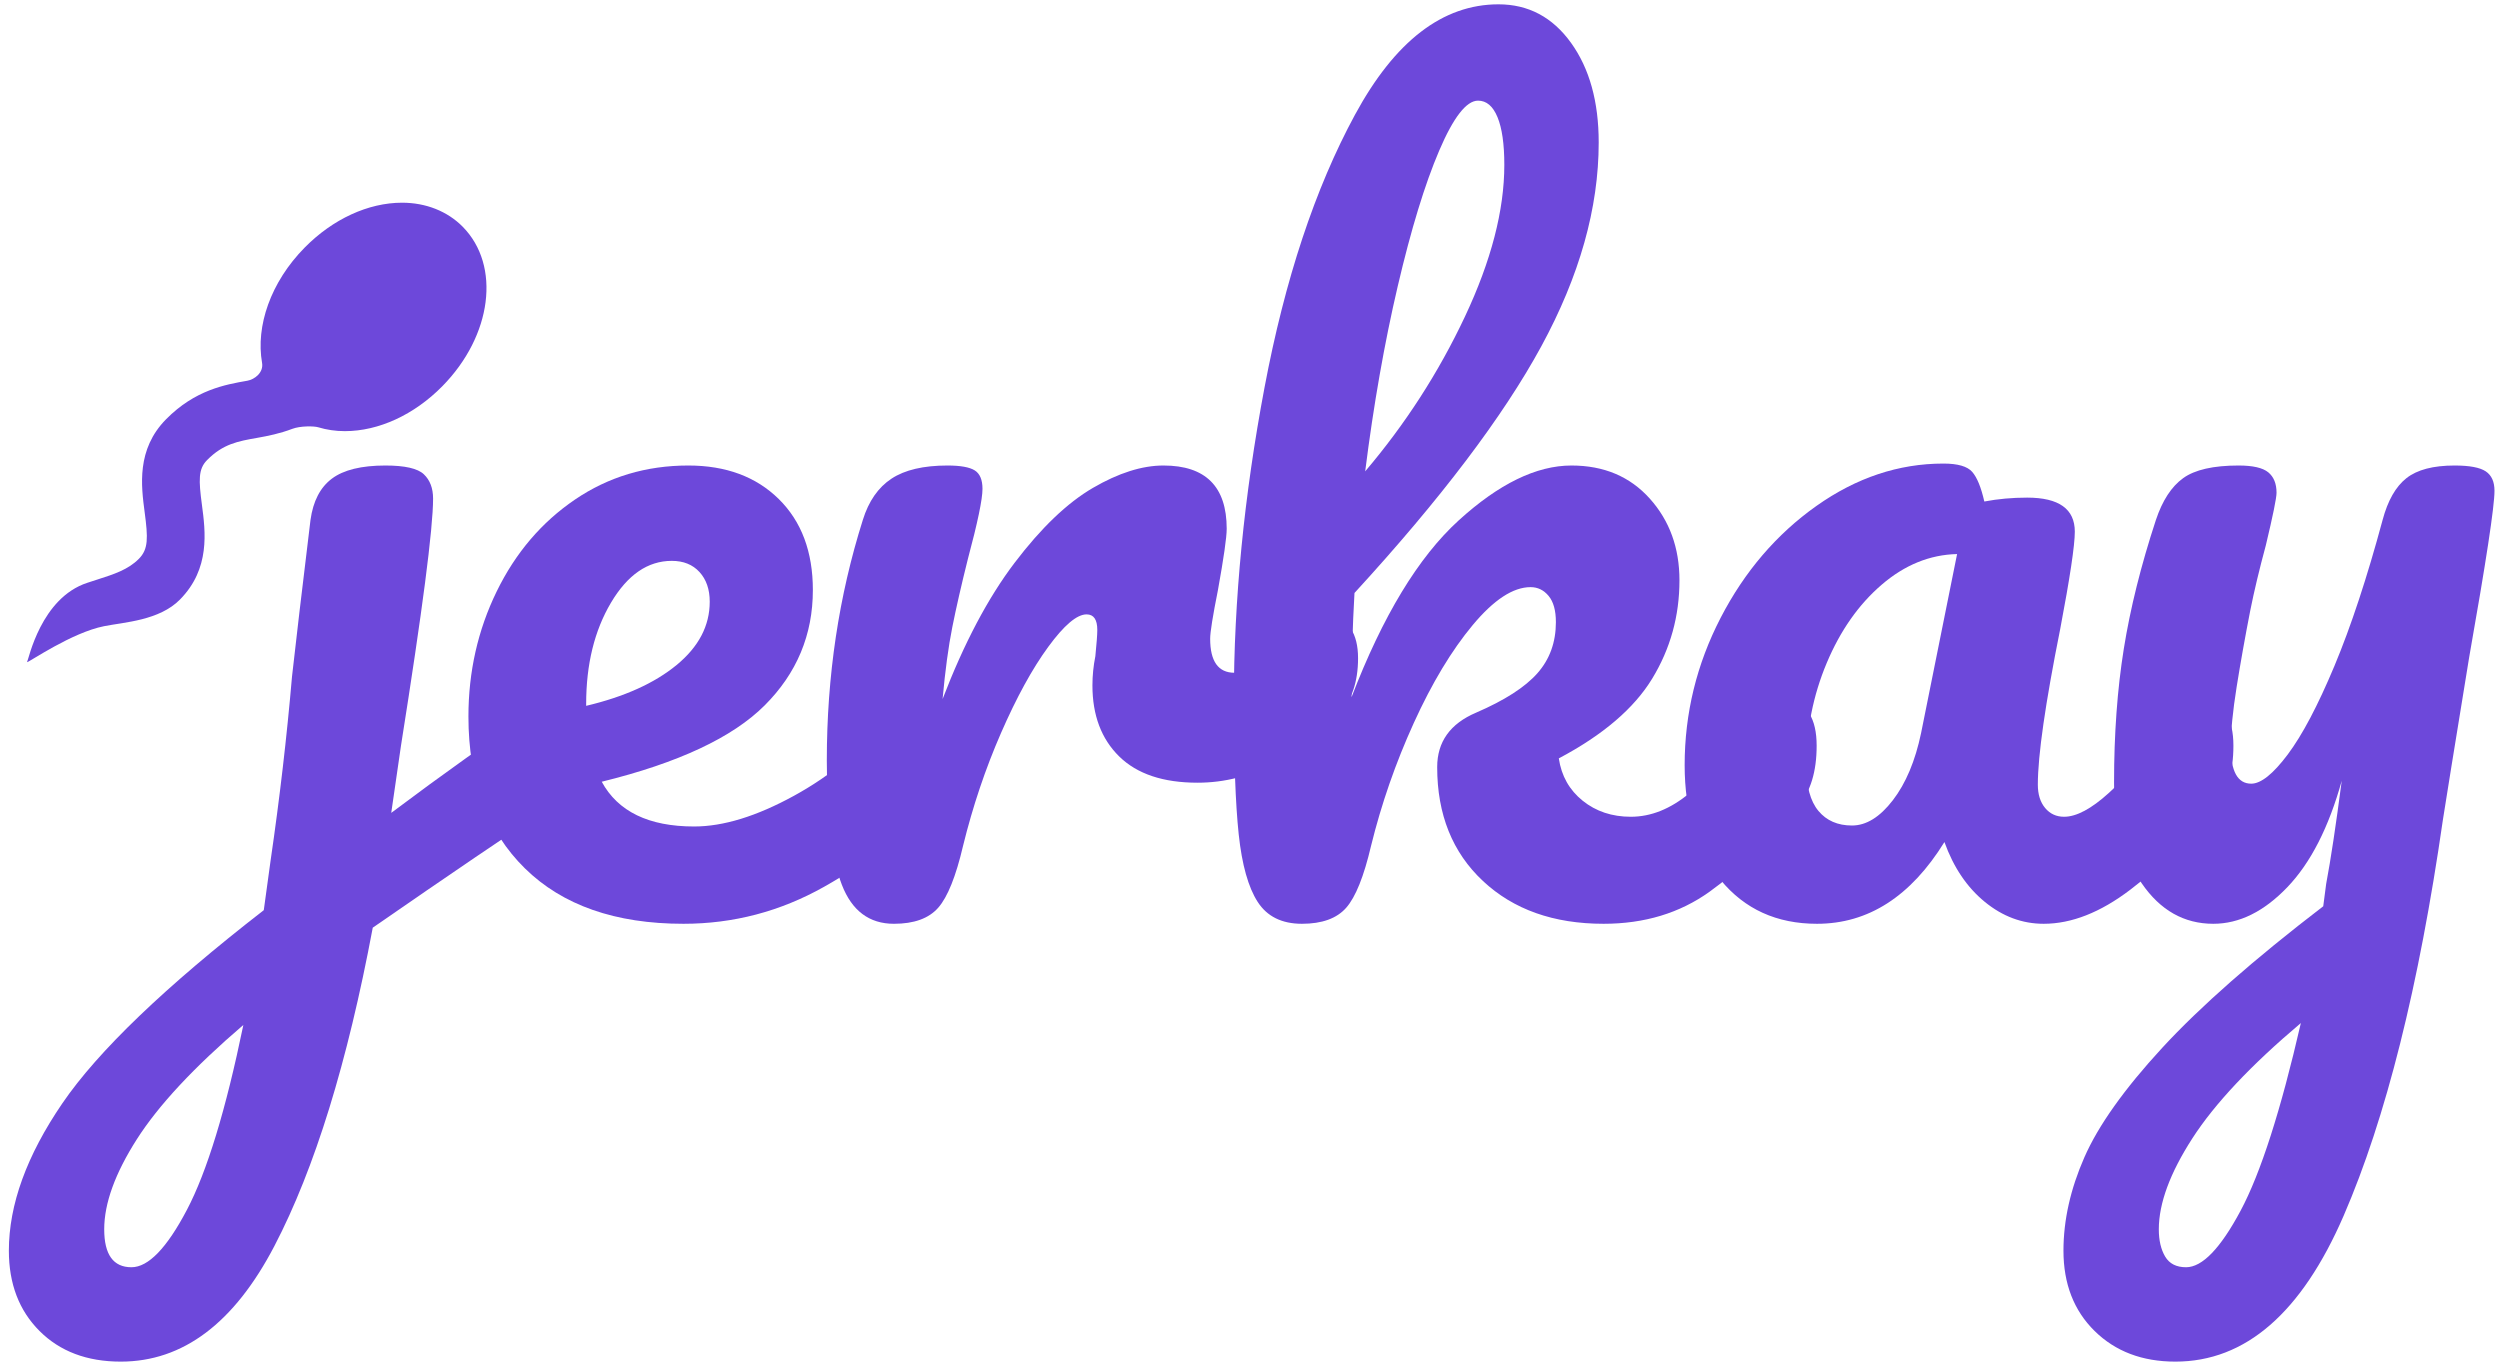
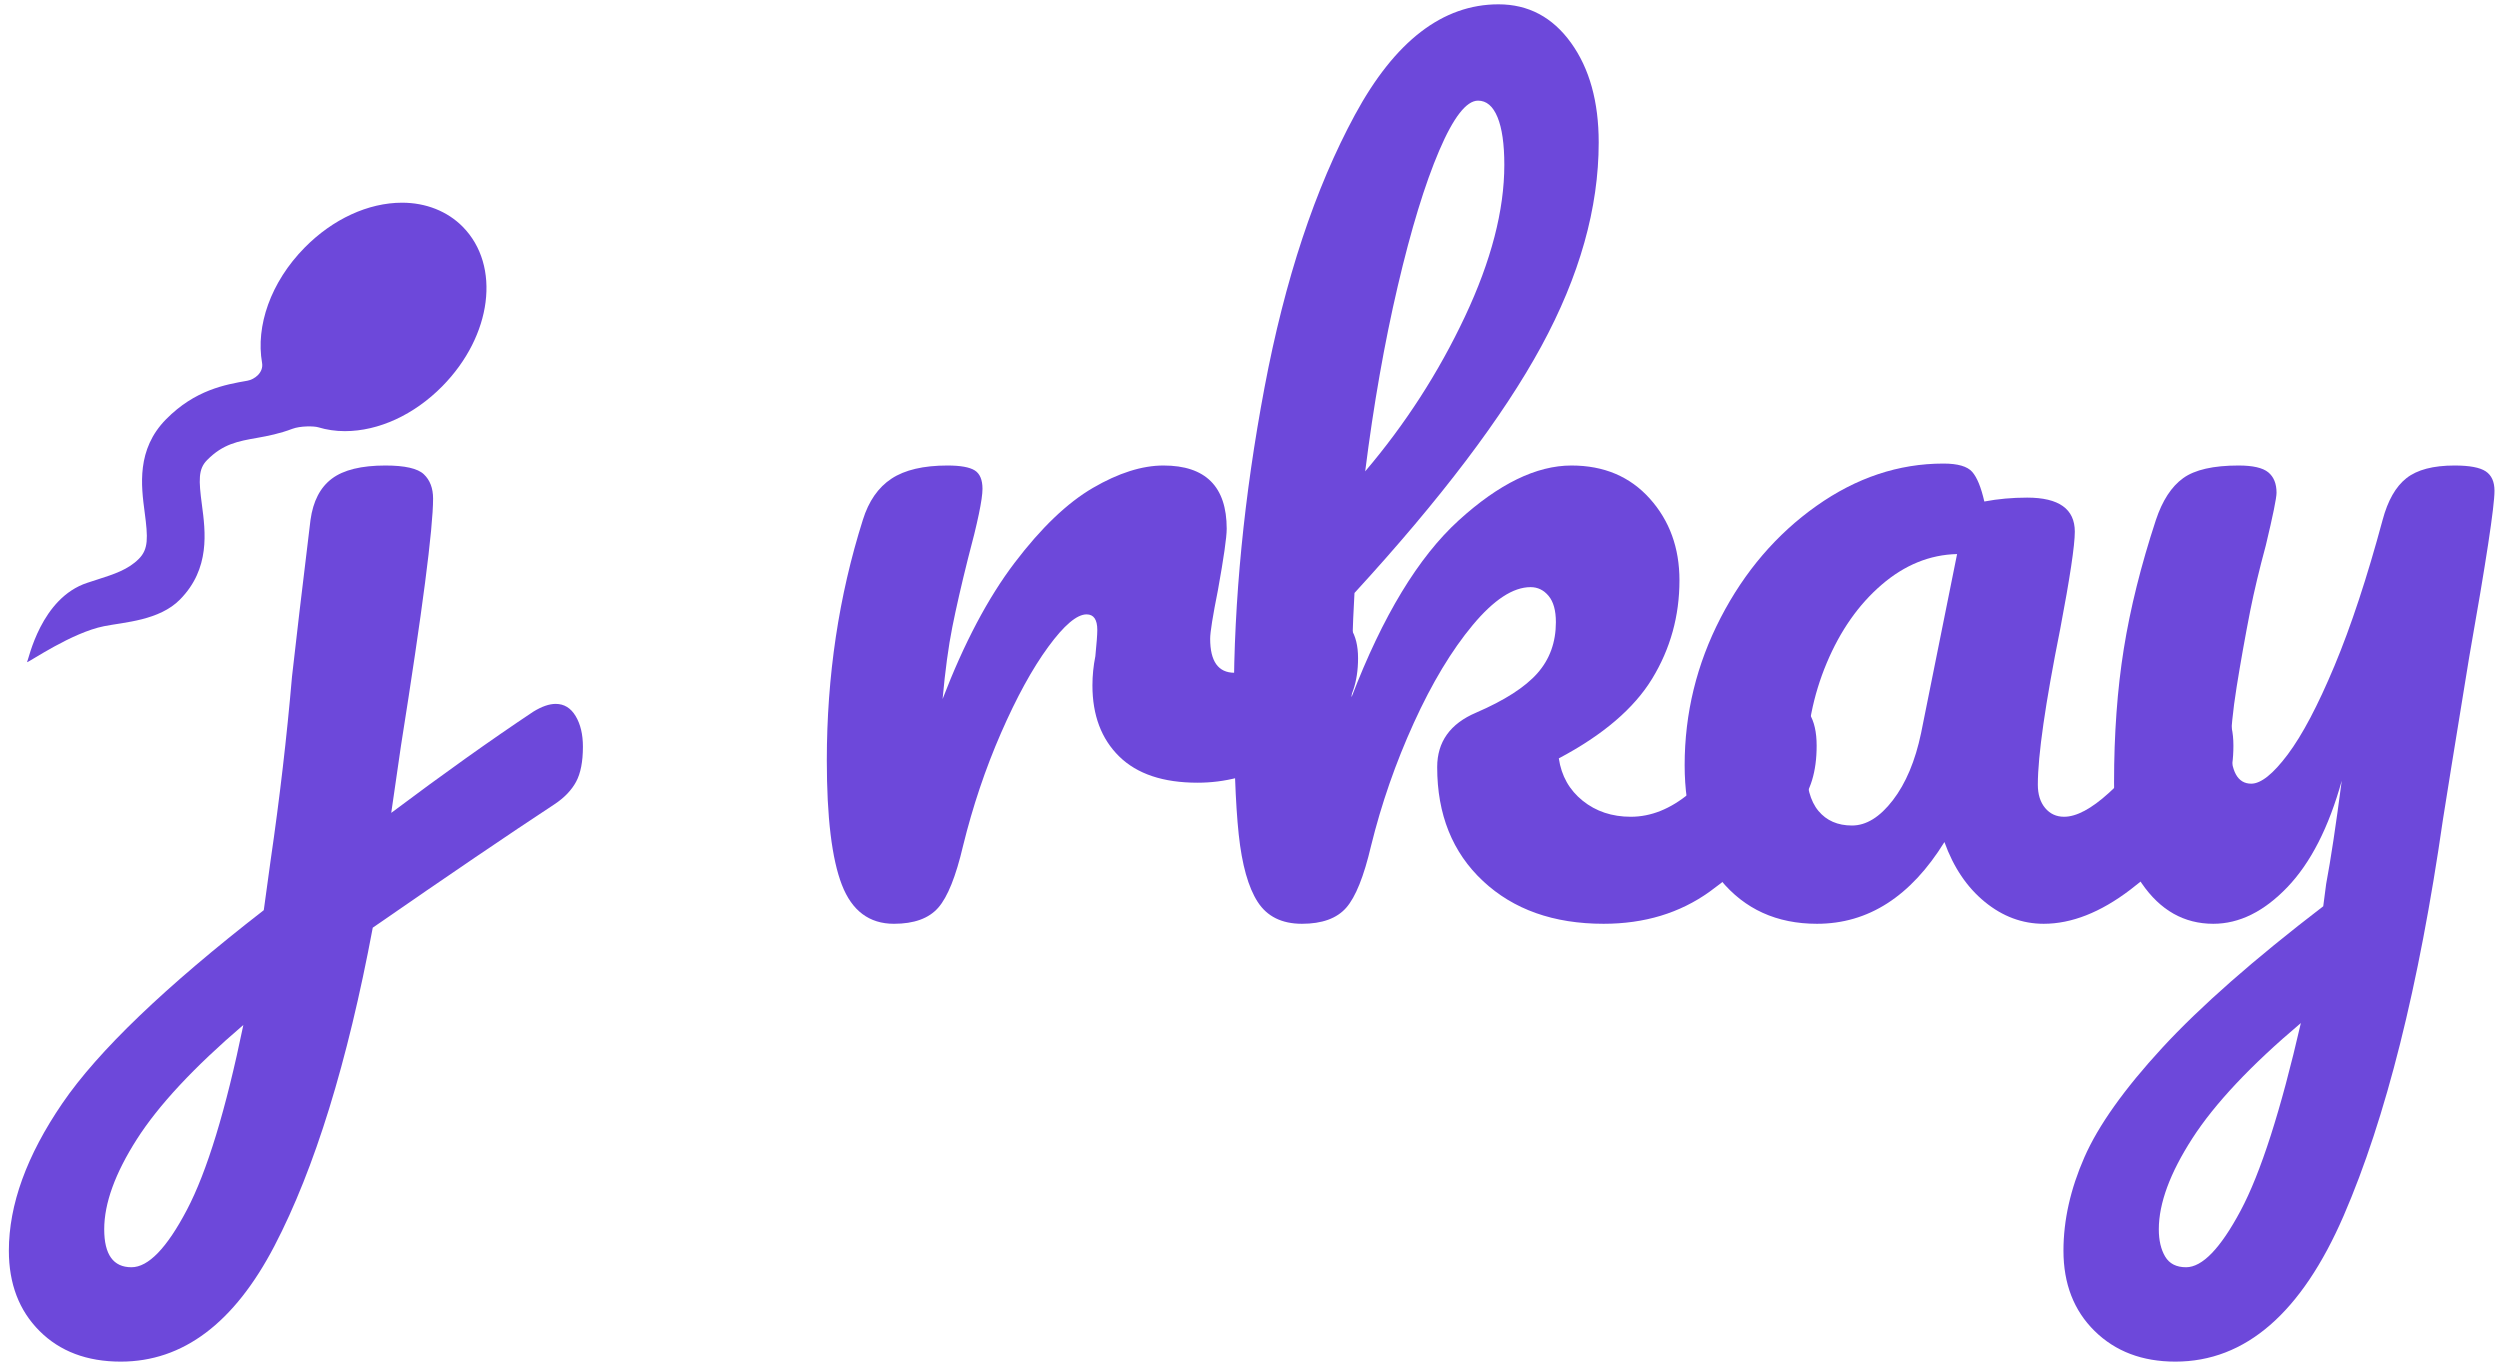
<svg xmlns="http://www.w3.org/2000/svg" width="185px" height="101px" viewBox="0 0 185 101" version="1.1">
  <title>Converted Logo White</title>
  <desc>Created with Sketch.</desc>
  <defs />
  <g id="Page-1" stroke="none" stroke-width="1" fill="none" fill-rule="evenodd">
    <g id="iPad" transform="translate(-32, -16)" fill="#6D48DA">
      <g id="Converted-Logo-White" transform="translate(32, 16)">
        <g id="Group">
          <path d="M41.12,52.088 C41.744,52.088 42.236,52.388 42.596,52.988 C42.956,53.588 43.136,54.344 43.136,55.256 C43.136,56.36 42.968,57.224 42.632,57.848 C42.296,58.472 41.768,59.024 41.048,59.504 C37.688,61.712 33.2,64.76 27.584,68.648 C25.712,78.632 23.288,86.48 20.312,92.192 C17.336,97.904 13.544,100.76 8.936,100.76 C6.44,100.76 4.436,100.004 2.924,98.492 C1.412,96.98 0.656,95 0.656,92.552 C0.656,89.144 1.976,85.508 4.616,81.644 C7.256,77.78 12.224,73.016 19.52,67.352 L20.024,63.68 C20.696,59.072 21.224,54.536 21.608,50.072 C21.896,47.48 22.352,43.616 22.976,38.48 C23.168,37.088 23.696,36.068 24.56,35.42 C25.424,34.772 26.744,34.448 28.52,34.448 C29.96,34.448 30.908,34.664 31.364,35.096 C31.82,35.528 32.048,36.128 32.048,36.896 C32.048,39.104 31.256,45.2 29.672,55.184 L28.952,60.152 C32.792,57.272 36.296,54.776 39.464,52.664 C40.088,52.28 40.64,52.088 41.12,52.088 Z M9.728,93.776 C10.976,93.776 12.344,92.36 13.832,89.528 C15.32,86.696 16.712,82.136 18.008,75.848 C14.36,78.968 11.732,81.788 10.124,84.308 C8.516,86.828 7.712,89.048 7.712,90.968 C7.712,92.84 8.384,93.776 9.728,93.776 Z" id="Combined-Shape" />
-           <path d="M67.856,51.944 C68.48,51.944 68.972,52.232 69.332,52.808 C69.692,53.384 69.872,54.176 69.872,55.184 C69.872,57.104 69.416,58.592 68.504,59.648 C66.728,61.808 64.22,63.8 60.98,65.624 C57.74,67.448 54.272,68.36 50.576,68.36 C45.536,68.36 41.624,66.992 38.84,64.256 C36.056,61.52 34.664,57.776 34.664,53.024 C34.664,49.712 35.36,46.628 36.752,43.772 C38.144,40.916 40.076,38.648 42.548,36.968 C45.02,35.288 47.816,34.448 50.936,34.448 C53.72,34.448 55.952,35.276 57.632,36.932 C59.312,38.588 60.152,40.832 60.152,43.664 C60.152,46.976 58.964,49.82 56.588,52.196 C54.212,54.572 50.192,56.456 44.528,57.848 C45.728,60.056 48.008,61.16 51.368,61.16 C53.528,61.16 55.988,60.404 58.748,58.892 C61.508,57.38 63.896,55.4 65.912,52.952 C66.488,52.28 67.136,51.944 67.856,51.944 Z M49.712,41.504 C47.936,41.504 46.436,42.536 45.212,44.6 C43.988,46.664 43.376,49.16 43.376,52.088 L43.376,52.232 C46.208,51.56 48.44,50.552 50.072,49.208 C51.704,47.864 52.52,46.304 52.52,44.528 C52.52,43.616 52.268,42.884 51.764,42.332 C51.26,41.78 50.576,41.504 49.712,41.504 Z" id="Combined-Shape" />
          <path d="M66.152,68.36 C64.328,68.36 63.044,67.4 62.3,65.48 C61.556,63.56 61.184,60.488 61.184,56.264 C61.184,50.024 62.072,44.096 63.848,38.48 C64.28,37.088 64.988,36.068 65.972,35.42 C66.956,34.772 68.336,34.448 70.112,34.448 C71.072,34.448 71.744,34.568 72.128,34.808 C72.512,35.048 72.704,35.504 72.704,36.176 C72.704,36.944 72.344,38.672 71.624,41.36 C71.144,43.28 70.76,44.96 70.472,46.4 C70.184,47.84 69.944,49.616 69.752,51.728 C71.336,47.6 73.112,44.24 75.08,41.648 C77.048,39.056 78.98,37.208 80.876,36.104 C82.772,35 84.512,34.448 86.096,34.448 C89.216,34.448 90.776,36.008 90.776,39.128 C90.776,39.752 90.56,41.264 90.128,43.664 C89.744,45.584 89.552,46.784 89.552,47.264 C89.552,48.944 90.152,49.784 91.352,49.784 C92.696,49.784 94.424,48.728 96.536,46.616 C97.16,45.992 97.808,45.68 98.48,45.68 C99.104,45.68 99.596,45.956 99.956,46.508 C100.316,47.06 100.496,47.792 100.496,48.704 C100.496,50.48 100.016,51.872 99.056,52.88 C97.712,54.272 96.14,55.46 94.34,56.444 C92.54,57.428 90.632,57.92 88.616,57.92 C86.072,57.92 84.14,57.272 82.82,55.976 C81.5,54.68 80.84,52.928 80.84,50.72 C80.84,50 80.912,49.28 81.056,48.56 C81.152,47.6 81.2,46.952 81.2,46.616 C81.2,45.848 80.936,45.464 80.408,45.464 C79.688,45.464 78.74,46.268 77.564,47.876 C76.388,49.484 75.224,51.608 74.072,54.248 C72.92,56.888 71.984,59.672 71.264,62.6 C70.736,64.856 70.124,66.38 69.428,67.172 C68.732,67.964 67.64,68.36 66.152,68.36 Z" id="Path" />
          <path d="M132.416,51.944 C133.04,51.944 133.532,52.232 133.892,52.808 C134.252,53.384 134.432,54.176 134.432,55.184 C134.432,57.104 133.976,58.592 133.064,59.648 C130.904,62.288 128.72,64.4 126.512,65.984 C124.304,67.568 121.688,68.36 118.664,68.36 C114.968,68.36 111.992,67.304 109.736,65.192 C107.48,63.08 106.352,60.272 106.352,56.768 C106.352,54.896 107.312,53.552 109.232,52.736 C111.344,51.824 112.856,50.852 113.768,49.82 C114.68,48.788 115.136,47.528 115.136,46.04 C115.136,45.176 114.956,44.528 114.596,44.096 C114.236,43.664 113.792,43.448 113.264,43.448 C111.968,43.448 110.54,44.384 108.98,46.256 C107.42,48.128 105.968,50.54 104.624,53.492 C103.28,56.444 102.224,59.48 101.456,62.6 C100.928,64.856 100.316,66.38 99.62,67.172 C98.924,67.964 97.832,68.36 96.344,68.36 C94.856,68.36 93.764,67.82 93.068,66.74 C92.372,65.66 91.904,63.992 91.664,61.736 C91.424,59.48 91.304,56.168 91.304,51.8 C91.304,44.408 92.06,36.704 93.572,28.688 C95.084,20.672 97.316,13.94 100.268,8.492 C103.22,3.044 106.76,0.32 110.888,0.32 C113.096,0.32 114.884,1.268 116.252,3.164 C117.62,5.06 118.304,7.52 118.304,10.544 C118.304,15.392 116.888,20.42 114.056,25.628 C111.224,30.836 106.616,36.92 100.232,43.88 C100.088,46.376 100.016,48.944 100.016,51.584 C102.32,45.584 104.96,41.228 107.936,38.516 C110.912,35.804 113.696,34.448 116.288,34.448 C118.688,34.448 120.62,35.264 122.084,36.896 C123.548,38.528 124.28,40.544 124.28,42.944 C124.28,45.584 123.608,48.008 122.264,50.216 C120.92,52.424 118.616,54.392 115.352,56.12 C115.544,57.416 116.132,58.46 117.116,59.252 C118.1,60.044 119.288,60.44 120.68,60.44 C122.168,60.44 123.608,59.864 125,58.712 C126.392,57.56 128.216,55.64 130.472,52.952 C131.048,52.28 131.696,51.944 132.416,51.944 Z M109.376,7.448 C108.512,7.448 107.552,8.684 106.496,11.156 C105.44,13.628 104.42,16.964 103.436,21.164 C102.452,25.364 101.648,29.936 101.024,34.88 C104,31.376 106.46,27.56 108.404,23.432 C110.348,19.304 111.32,15.56 111.32,12.2 C111.32,10.664 111.152,9.488 110.816,8.672 C110.48,7.856 110,7.448 109.376,7.448 Z" id="Combined-Shape" />
          <path d="M134.456,68.36 C131.48,68.36 129.104,67.28 127.328,65.12 C125.552,62.96 124.664,60.128 124.664,56.624 C124.664,52.784 125.552,49.148 127.328,45.716 C129.104,42.284 131.468,39.524 134.42,37.436 C137.372,35.348 140.504,34.304 143.816,34.304 C144.872,34.304 145.58,34.508 145.94,34.916 C146.3,35.324 146.6,36.056 146.84,37.112 C147.848,36.92 148.904,36.824 150.008,36.824 C152.36,36.824 153.536,37.664 153.536,39.344 C153.536,40.352 153.176,42.752 152.456,46.544 C151.352,52.064 150.8,55.904 150.8,58.064 C150.8,58.784 150.98,59.36 151.34,59.792 C151.7,60.224 152.168,60.44 152.744,60.44 C153.656,60.44 154.76,59.852 156.056,58.676 C157.352,57.5 159.104,55.592 161.312,52.952 C161.888,52.28 162.536,51.944 163.256,51.944 C163.88,51.944 164.372,52.232 164.732,52.808 C165.092,53.384 165.272,54.176 165.272,55.184 C165.272,57.104 164.816,58.592 163.904,59.648 C161.936,62.096 159.848,64.16 157.64,65.84 C155.432,67.52 153.296,68.36 151.232,68.36 C149.648,68.36 148.196,67.82 146.876,66.74 C145.556,65.66 144.56,64.184 143.888,62.312 C141.392,66.344 138.248,68.36 134.456,68.36 Z M137.048,61.088 C138.104,61.088 139.112,60.464 140.072,59.216 C141.032,57.968 141.728,56.312 142.16,54.248 L144.824,41 C142.808,41.048 140.948,41.804 139.244,43.268 C137.54,44.732 136.184,46.664 135.176,49.064 C134.168,51.464 133.664,54.008 133.664,56.696 C133.664,58.184 133.964,59.288 134.564,60.008 C135.164,60.728 135.992,61.088 137.048,61.088 Z" id="Combined-Shape" />
          <path d="M181.64,34.448 C182.744,34.448 183.512,34.592 183.944,34.88 C184.376,35.168 184.592,35.648 184.592,36.32 C184.592,37.472 183.968,41.576 182.72,48.632 C181.616,55.4 180.968,59.408 180.776,60.656 C179,72.992 176.552,82.76 173.432,89.96 C170.312,97.16 166.16,100.76 160.976,100.76 C158.528,100.76 156.536,100.004 155,98.492 C153.464,96.98 152.696,95 152.696,92.552 C152.696,90.296 153.212,87.992 154.244,85.64 C155.276,83.288 157.196,80.588 160.004,77.54 C162.812,74.492 166.784,71 171.92,67.064 L172.136,65.408 C172.472,63.632 172.856,61.088 173.288,57.776 C172.328,61.232 170.984,63.86 169.256,65.66 C167.528,67.46 165.704,68.36 163.784,68.36 C161.624,68.36 159.86,67.364 158.492,65.372 C157.124,63.38 156.44,60.896 156.44,57.92 C156.44,54.32 156.68,51.02 157.16,48.02 C157.64,45.02 158.432,41.84 159.536,38.48 C160.016,37.04 160.688,36.008 161.552,35.384 C162.416,34.76 163.784,34.448 165.656,34.448 C166.712,34.448 167.444,34.616 167.852,34.952 C168.26,35.288 168.464,35.792 168.464,36.464 C168.464,36.848 168.2,38.144 167.672,40.352 C167.192,42.128 166.808,43.736 166.52,45.176 C166.136,47.144 165.8,49.028 165.512,50.828 C165.224,52.628 165.08,54.104 165.08,55.256 C165.08,57.08 165.584,57.992 166.592,57.992 C167.312,57.992 168.212,57.272 169.292,55.832 C170.372,54.392 171.524,52.208 172.748,49.28 C173.972,46.352 175.16,42.752 176.312,38.48 C176.696,37.04 177.284,36.008 178.076,35.384 C178.868,34.76 180.056,34.448 181.64,34.448 Z M161.768,93.776 C162.968,93.776 164.312,92.384 165.8,89.6 C167.288,86.816 168.776,82.184 170.264,75.704 C166.568,78.824 163.892,81.668 162.236,84.236 C160.58,86.804 159.752,89.048 159.752,90.968 C159.752,91.784 159.908,92.456 160.22,92.984 C160.532,93.512 161.048,93.776 161.768,93.776 Z" id="Combined-Shape" />
        </g>
        <g id="Sperm" transform="translate(2, 15)" fill-rule="nonzero">
          <path d="M30.728,13.585 C34.415,9.844 35.08,4.66 32.243,1.781 C31.111,0.633 29.516,0 27.754,0 C25.254,0 22.627,1.21 20.548,3.319 C18.015,5.889 16.917,9.137 17.393,11.854 C17.517,12.566 16.844,13.079 16.303,13.174 C14.669,13.46 12.432,13.852 10.286,16.028 C8.09,18.258 8.446,20.952 8.707,22.92 C8.955,24.798 8.986,25.633 8.281,26.348 C7.485,27.156 6.425,27.495 5.198,27.888 C4.957,27.965 4.713,28.046 4.463,28.127 C1.028,29.25 0.125,33.784 0.002,33.994 C-0.001,33.999 -4.75153546e-05,34 0.005,34 C0.177,33.988 3.298,31.817 5.701,31.338 C7.208,31.038 9.782,30.924 11.317,29.367 C13.568,27.083 13.206,24.35 12.942,22.355 C12.7,20.525 12.666,19.713 13.323,19.047 C14.509,17.844 15.624,17.649 17.037,17.401 C17.828,17.262 18.715,17.083 19.633,16.734 C20.216,16.512 21.228,16.521 21.552,16.619 C22.171,16.806 22.832,16.905 23.521,16.905 C26.022,16.904 28.649,15.694 30.728,13.585 Z" id="Shape" />
        </g>
      </g>
    </g>
  </g>
</svg>